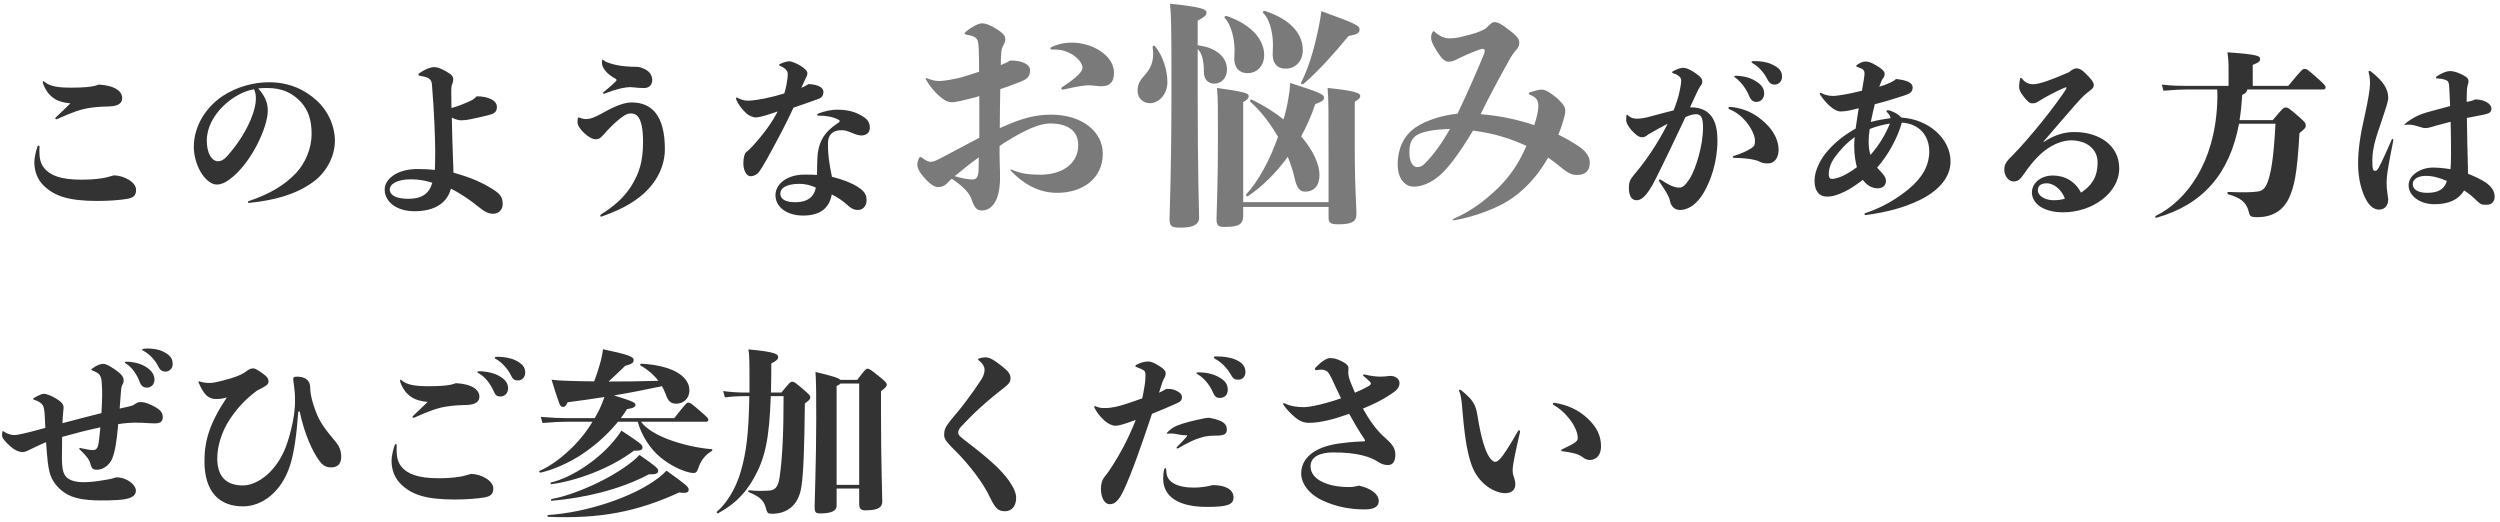
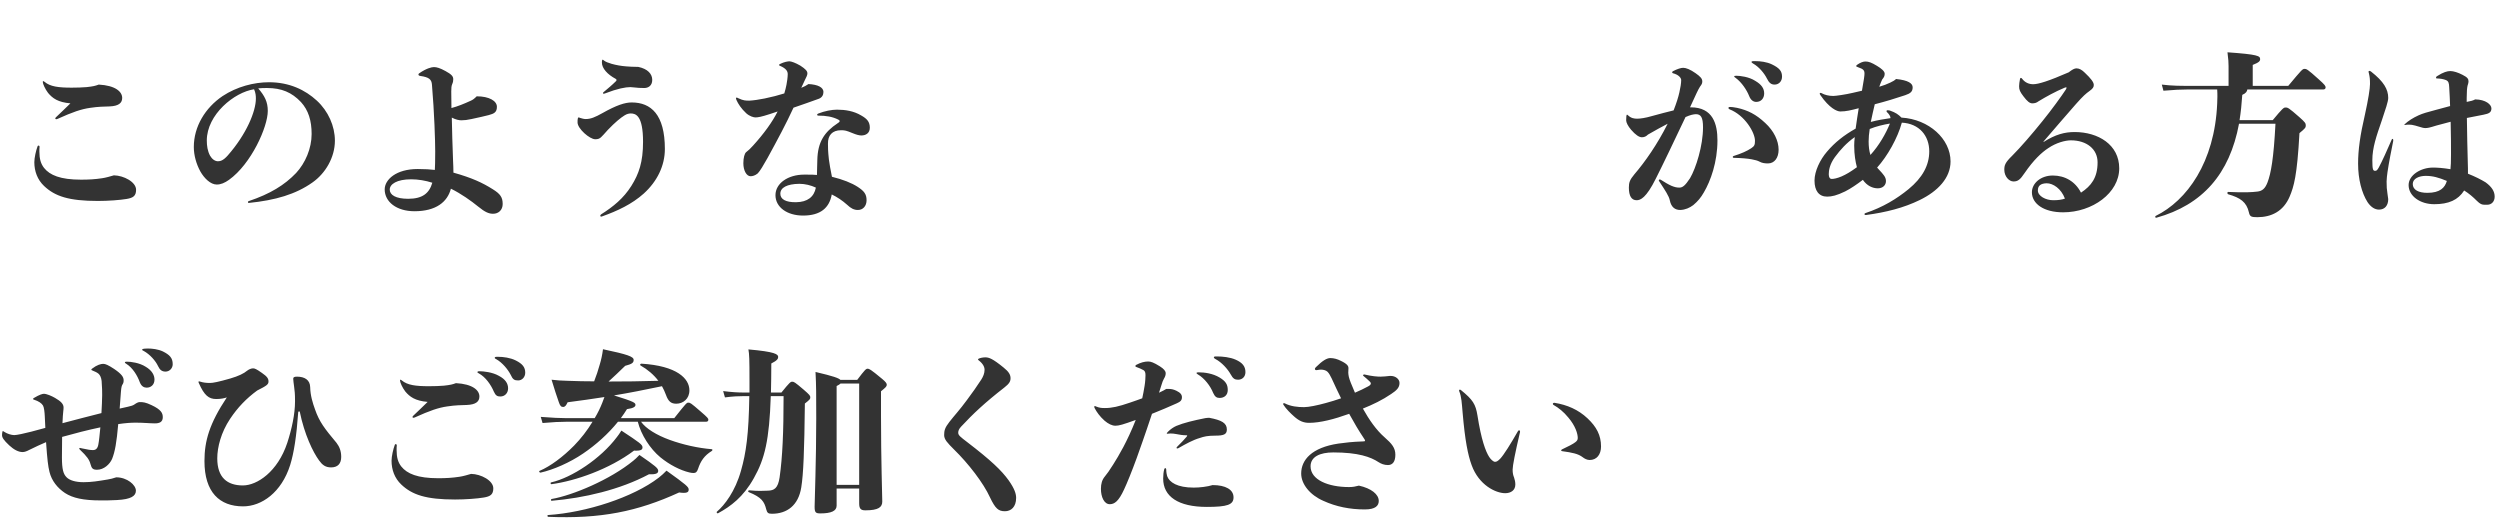
<svg xmlns="http://www.w3.org/2000/svg" width="388px" height="81px" viewBox="0 0 388 81" version="1.1">
  <title>midashi_nayami</title>
  <desc>Created with Sketch.</desc>
  <defs />
  <g id="Desktop-HD" stroke="none" stroke-width="1" fill="none" fill-rule="evenodd" transform="translate(-288, -3510)">
    <g id="midashi_nayami" transform="translate(288, 3510)">
      <path d="M6.14,22.788 C6.112,23.068 6.112,23.264 6.112,23.516 C6.112,24.664 6.336,25.42 6.84,26.064 C7.736,27.184 9.36,27.884 12.58,27.884 C13.756,27.884 14.764,27.828 15.856,27.66 C16.444,27.576 17.088,27.38 17.676,27.212 C19.216,27.24 21.12,28.248 21.12,29.452 C21.12,30.404 20.672,30.712 19.636,30.88 C18.656,31.048 16.808,31.188 15.184,31.188 C10.676,31.188 8.52,30.46 6.84,28.864 C5.804,27.884 5.328,26.568 5.328,25.168 C5.328,24.496 5.58,23.376 5.832,22.704 C5.86,22.62 5.916,22.592 5.972,22.592 C6.056,22.592 6.14,22.648 6.14,22.788 Z M8.716,18.168 C9.36,17.552 10.284,16.684 10.928,16.04 C8.996,15.872 8.156,15.256 7.456,14.416 C7.008,13.828 6.644,13.016 6.644,12.736 C6.644,12.652 6.644,12.596 6.7,12.596 C6.756,12.596 6.784,12.596 6.924,12.708 C7.792,13.436 9.052,13.604 11.124,13.604 C11.908,13.604 12.86,13.576 13.448,13.52 C14.484,13.408 14.792,13.324 15.324,13.128 C17.9,13.268 18.964,14.22 18.964,15.2 C18.964,16.012 18.376,16.46 17.004,16.516 C16.136,16.544 15.268,16.544 13.98,16.74 C12.608,16.936 11.292,17.384 8.94,18.448 C8.8,18.504 8.772,18.504 8.716,18.504 C8.632,18.504 8.576,18.448 8.576,18.392 C8.576,18.308 8.632,18.252 8.716,18.168 Z M38.62,31.496 C38.508,31.496 38.48,31.44 38.48,31.356 C38.48,31.3 38.508,31.244 38.592,31.216 C41.924,30.096 44.164,28.724 45.956,26.848 C47.384,25.308 48.364,23.04 48.364,20.8 C48.364,18.7 47.86,17.104 46.712,15.844 C45.284,14.332 43.688,13.66 41.448,13.66 C41.028,13.66 40.524,13.66 40.076,13.716 C41.084,14.892 41.56,15.816 41.56,17.216 C41.56,19.708 38.984,25.448 35.54,27.912 C34.868,28.388 34.28,28.64 33.636,28.64 C32.684,28.64 31.704,27.688 31.088,26.596 C30.472,25.476 30.08,24.104 30.08,22.816 C30.08,19.652 31.844,16.74 34.532,14.92 C36.772,13.436 39.432,12.764 41.756,12.764 C44.892,12.764 47.356,13.94 49.176,15.62 C50.94,17.244 51.976,19.568 51.976,21.836 C51.976,24.44 50.492,26.932 48.476,28.332 C45.9,30.152 42.764,31.076 38.62,31.496 Z M39.432,13.856 C36.38,14.304 32.096,17.776 32.096,21.808 C32.096,22.62 32.208,23.432 32.6,24.16 C32.908,24.692 33.356,25.028 33.832,25.028 C34.224,25.028 34.672,24.888 35.344,24.132 C38.256,20.828 39.712,17.272 39.712,15.312 C39.712,14.892 39.684,14.416 39.432,13.856 Z M70.064,16.768 C71.016,16.516 71.996,16.124 73.088,15.62 C73.396,15.48 73.592,15.34 73.984,14.948 C75.944,14.948 77.12,15.676 77.12,16.572 C77.12,17.412 76.7,17.636 75.86,17.86 C75.16,18.056 74.404,18.196 73.172,18.476 C72.556,18.616 72.052,18.672 71.604,18.672 C71.24,18.672 70.708,18.56 70.12,18.252 C70.148,20.324 70.232,22.48 70.316,24.972 C70.344,25.532 70.372,26.26 70.372,26.792 C73.256,27.604 74.88,28.36 76.476,29.368 C77.652,30.096 78.016,30.628 78.016,31.664 C78.016,32.588 77.372,33.176 76.532,33.176 C75.86,33.176 75.272,32.924 74.208,32.056 C73.144,31.188 71.576,30.068 69.98,29.284 C69.448,31.328 67.684,32.784 64.324,32.784 C61.552,32.784 59.704,31.328 59.704,29.396 C59.704,27.884 61.468,26.232 64.828,26.232 C65.976,26.232 66.788,26.288 67.488,26.372 C67.516,26.064 67.544,24.86 67.544,23.516 C67.544,21.864 67.404,17.44 67.04,13.156 C66.984,12.344 66.62,11.98 65.22,11.784 C65.024,11.756 64.94,11.672 64.94,11.56 C64.94,11.476 64.996,11.42 65.08,11.364 C66.172,10.608 66.984,10.412 67.348,10.412 C67.768,10.412 68.272,10.552 69.14,11.028 C70.064,11.532 70.344,11.84 70.344,12.288 C70.344,12.54 70.316,12.764 70.176,13.072 C70.064,13.324 70.036,13.688 70.036,14.192 C70.036,15.032 70.064,15.9 70.064,16.768 Z M67.096,28.36 C66.06,28.024 64.884,27.828 63.82,27.828 C61.58,27.828 60.488,28.584 60.488,29.424 C60.488,30.264 61.44,30.852 63.344,30.852 C65.556,30.852 66.62,30.012 67.096,28.36 Z M93.416,33.596 C93.332,33.624 93.332,33.624 93.276,33.624 C93.22,33.624 93.164,33.568 93.164,33.484 C93.164,33.4 93.192,33.344 93.304,33.26 C95.208,32.056 96.776,30.768 97.98,28.864 C99.156,26.988 99.8,25.168 99.8,22.004 C99.8,17.944 98.68,17.608 97.896,17.608 C97.644,17.608 97.308,17.664 96.916,17.916 C96.328,18.28 95.46,18.98 94.34,20.156 C93.78,20.772 93.5,21.108 93.304,21.276 C93.052,21.528 92.8,21.612 92.38,21.612 C91.512,21.612 89.636,19.96 89.636,19.008 C89.636,18.7 89.636,18.504 89.692,18.336 C89.72,18.252 89.748,18.224 89.804,18.224 C89.86,18.224 89.916,18.252 90.056,18.308 C90.308,18.392 90.644,18.476 90.896,18.476 C91.68,18.476 92.352,18.196 93.5,17.552 C95.684,16.32 97,15.9 98.036,15.9 C101.032,15.9 103.188,17.776 103.188,23.124 C103.188,25.7 102.012,28.136 99.912,30.04 C98.064,31.692 95.852,32.728 93.416,33.596 Z M93.668,14.304 C94.368,13.716 94.984,13.212 95.6,12.596 C95.656,12.54 95.684,12.484 95.684,12.428 C95.684,12.344 95.656,12.288 95.544,12.232 C94.284,11.56 93.416,10.608 93.416,9.712 C93.416,9.348 93.472,9.264 93.528,9.264 C93.584,9.264 93.612,9.292 93.752,9.404 C94.004,9.6 94.368,9.74 94.928,9.908 C95.628,10.104 96.412,10.244 97.168,10.3 C97.588,10.328 98.232,10.384 99.072,10.384 C100.528,10.692 101.228,11.476 101.228,12.4 C101.228,13.324 100.584,13.66 99.996,13.66 C99.324,13.66 98.988,13.632 98.484,13.576 C98.204,13.548 97.98,13.52 97.84,13.52 C97.084,13.52 95.852,13.744 93.892,14.5 C93.752,14.556 93.752,14.556 93.696,14.556 C93.64,14.556 93.584,14.5 93.584,14.444 C93.584,14.388 93.612,14.36 93.668,14.304 Z M121.724,14.5 C121.864,14.052 121.976,13.576 122.06,13.156 C122.144,12.764 122.256,11.952 122.256,11.504 C122.256,11.028 121.976,10.608 121.052,10.216 C120.912,10.16 120.912,10.132 120.912,10.076 C120.912,10.02 120.94,9.992 121.164,9.88 C121.696,9.628 122.228,9.516 122.536,9.516 C122.872,9.544 123.432,9.74 124.216,10.188 C125.028,10.72 125.308,11.028 125.308,11.392 C125.308,11.672 125.14,11.98 124.916,12.428 C124.72,12.82 124.552,13.184 124.356,13.632 C124.832,13.436 125.112,13.296 125.476,13.044 C126.988,13.128 127.772,13.576 127.8,14.248 C127.8,14.752 127.576,15.116 127.128,15.312 C125.756,15.816 124.524,16.236 123.152,16.712 C121.976,19.26 120.772,21.5 119.12,24.524 C118.448,25.728 117.972,26.512 117.608,26.904 C117.216,27.24 116.796,27.352 116.488,27.352 C115.872,27.352 115.368,26.484 115.368,25.336 C115.368,24.468 115.564,23.824 115.788,23.628 C116.208,23.292 116.432,23.096 116.88,22.592 C118.56,20.744 119.876,18.924 120.688,17.3 C120.296,17.44 119.876,17.58 119.428,17.72 C118.14,18.14 117.608,18.224 117.244,18.224 C116.964,18.224 116.348,18.056 115.816,17.58 C115.004,16.824 114.556,16.096 114.304,15.536 C114.248,15.396 114.22,15.312 114.22,15.228 C114.22,15.172 114.276,15.144 114.332,15.144 C114.388,15.144 114.444,15.172 114.612,15.256 C115.368,15.62 115.76,15.62 116.292,15.62 C116.908,15.592 117.86,15.452 118.672,15.284 C119.876,15.032 120.744,14.808 121.724,14.5 Z M126.792,27.156 C126.792,26.288 126.848,25.448 126.848,24.86 C126.904,22.032 127.94,20.492 130.012,19.12 C130.152,19.036 130.32,18.924 130.32,18.784 C130.32,18.7 130.208,18.616 130.096,18.56 C129.2,18.112 128.22,17.944 126.96,17.944 C126.876,17.944 126.82,17.888 126.82,17.804 C126.82,17.748 126.848,17.692 126.96,17.636 C127.996,17.216 129.116,17.02 129.9,17.02 C131.16,17.02 132.476,17.216 133.652,17.916 C134.548,18.42 134.996,18.896 134.996,19.82 C134.996,20.688 134.352,21.024 133.68,21.024 C133.344,21.024 132.924,20.912 132.308,20.66 C131.356,20.268 131.132,20.212 130.544,20.212 C129.144,20.212 128.472,21.024 128.5,22.312 C128.5,22.872 128.5,23.432 128.64,24.72 C128.724,25.42 128.892,26.316 129.116,27.436 C130.824,27.856 132.168,28.388 133.12,29.004 C134.1,29.648 134.492,30.124 134.492,31.076 C134.492,31.944 133.96,32.588 133.148,32.588 C132.532,32.588 132.056,32.336 131.468,31.776 C130.712,31.104 129.956,30.6 129.088,30.18 C128.724,32.252 127.352,33.456 124.636,33.456 C122.172,33.456 120.352,32.168 120.352,30.292 C120.352,28.444 122.312,27.1 124.804,27.1 C125.924,27.1 126.344,27.1 126.792,27.156 Z M126.624,29.116 C125.84,28.752 124.944,28.528 124.048,28.528 C122.144,28.556 121.108,29.116 121.108,30.068 C121.108,30.908 121.92,31.412 123.572,31.384 C125.308,31.356 126.344,30.572 126.624,29.116 Z M269.46,11.756 C270.076,11.756 271.448,11.924 272.4,12.54 C273.408,13.128 273.8,13.744 273.8,14.5 C273.8,15.256 273.324,15.816 272.568,15.816 C272.148,15.816 271.728,15.564 271.476,14.92 C271.112,13.996 270.328,12.792 269.376,12.092 C269.236,11.98 269.152,11.952 269.152,11.868 C269.152,11.784 269.236,11.756 269.46,11.756 Z M272.148,9.488 L272.428,9.488 C273.184,9.488 274.192,9.6 275.004,9.992 C276.152,10.552 276.572,11.028 276.572,11.896 C276.572,12.652 276.04,13.128 275.424,13.128 C274.864,13.128 274.556,12.848 274.22,12.176 C273.828,11.392 273.016,10.384 272.064,9.852 C271.896,9.74 271.84,9.712 271.84,9.6 C271.84,9.516 271.952,9.488 272.148,9.488 Z M262.292,16.656 L262.404,16.656 C265.876,16.656 266.548,19.288 266.548,21.78 C266.548,25.168 265.484,28.08 264.448,29.844 C263.972,30.684 263.496,31.244 262.796,31.832 C262.236,32.252 261.564,32.56 260.78,32.588 C259.968,32.588 259.38,32.168 259.156,31.104 C259.044,30.46 258.428,29.536 257.504,28.136 C257.448,28.052 257.448,28.024 257.448,27.968 C257.448,27.912 257.504,27.856 257.588,27.856 C257.672,27.856 257.7,27.856 257.868,27.968 C258.344,28.276 258.904,28.612 259.408,28.836 C259.94,29.06 260.276,29.116 260.64,29.116 C261.144,29.116 261.536,28.808 262.292,27.66 C263.216,26.092 264.308,22.62 264.308,19.764 C264.308,18.196 263.972,17.72 263.188,17.72 C262.768,17.748 262.348,17.832 261.592,18.168 C259.744,22.06 258.12,25.476 257,27.688 C255.488,30.74 254.592,31.076 254.004,31.076 C253.22,31.076 252.8,30.432 252.8,29.116 C252.8,28.332 252.94,27.912 253.64,27.072 C255.32,25.112 257.224,22.396 258.82,19.204 C257.896,19.68 256.944,20.212 255.768,20.884 C255.488,21.164 255.208,21.304 254.816,21.304 C254.396,21.304 253.836,20.94 253.136,20.128 C252.66,19.568 252.38,19.008 252.38,18.672 C252.38,18.448 252.38,18.364 252.408,18.056 C252.436,17.832 252.464,17.804 252.52,17.804 C252.576,17.804 252.604,17.832 252.66,17.888 C253.164,18.364 253.612,18.42 254.116,18.42 C254.592,18.42 255.46,18.28 256.216,18.056 C257.644,17.664 258.82,17.356 259.744,17.132 C260.192,15.984 260.472,15.088 260.64,14.332 C260.808,13.604 260.92,12.904 260.92,12.428 C260.92,12.092 260.528,11.588 259.632,11.364 C259.548,11.336 259.52,11.28 259.52,11.224 C259.52,11.168 259.548,11.112 259.632,11.056 C260.332,10.692 260.892,10.524 261.228,10.524 C261.676,10.524 262.32,10.776 263.16,11.364 C263.916,11.896 264.196,12.204 264.196,12.652 C264.196,12.988 264.056,13.156 263.832,13.464 C263.692,13.66 263.524,14.024 263.328,14.416 C262.964,15.172 262.628,15.928 262.292,16.656 Z M268.424,16.964 C268.312,16.908 268.256,16.852 268.256,16.768 C268.256,16.656 268.312,16.6 268.508,16.6 C268.788,16.6 268.984,16.628 269.6,16.74 C271.252,17.104 272.54,17.748 273.968,19.092 C275.284,20.296 276.04,21.836 276.04,23.236 C276.04,24.496 275.396,25.364 274.388,25.364 C273.912,25.364 273.464,25.308 273.072,25.084 C272.764,24.916 272.4,24.832 271.84,24.72 C271.224,24.608 270.3,24.524 269.096,24.496 C268.984,24.496 268.928,24.44 268.928,24.356 C268.928,24.3 268.956,24.244 269.04,24.216 C270.3,23.824 271.14,23.432 271.784,23.012 C272.288,22.676 272.372,22.48 272.372,21.836 C272.372,20.576 270.804,17.888 268.424,16.964 Z M293.4,18.336 L293.4,18.28 C293.4,18.056 293.176,17.692 292.868,17.412 C292.812,17.356 292.784,17.3 292.784,17.244 C292.784,17.16 292.868,17.104 292.98,17.104 C293.064,17.104 293.204,17.132 293.316,17.16 C294.212,17.468 294.632,17.776 295.108,18.252 C299.364,18.504 302.724,21.556 302.724,25.056 C302.724,27.604 300.764,29.676 297.936,31.048 C295.472,32.252 292.728,32.952 289.592,33.372 C289.424,33.372 289.368,33.316 289.368,33.232 C289.368,33.148 289.396,33.12 289.536,33.064 C292.224,32.168 294.38,30.852 296.228,29.34 C298.328,27.604 299.42,25.7 299.42,23.488 C299.42,21.08 297.88,19.176 295.164,19.036 C294.52,21.416 292.924,24.244 291.328,26.008 C291.412,26.092 291.496,26.204 291.58,26.288 C292.336,27.1 292.7,27.492 292.7,28.108 C292.7,28.752 292.196,29.228 291.44,29.228 C290.628,29.228 289.76,28.836 289.116,27.912 C288.192,28.612 287.212,29.284 286.372,29.704 C285.056,30.348 284.272,30.516 283.572,30.516 C282.284,30.516 281.612,29.592 281.612,28.024 C281.612,26.568 282.48,24.776 283.544,23.544 C284.776,22.088 286.204,20.968 287.996,19.96 C288.136,18.896 288.304,17.86 288.472,16.796 C287.296,17.104 286.512,17.3 285.616,17.3 C285.084,17.3 283.908,16.768 282.536,14.78 C282.424,14.612 282.424,14.584 282.424,14.528 C282.424,14.444 282.48,14.416 282.536,14.416 C282.592,14.416 282.62,14.416 282.732,14.472 C283.18,14.724 283.824,14.892 284.524,14.892 C284.916,14.892 286.456,14.668 287.52,14.416 C288.136,14.276 288.472,14.192 288.976,14.08 C289.284,12.344 289.368,11.756 289.368,11.42 C289.368,10.944 289.228,10.72 288.388,10.44 C288.164,10.356 288.08,10.328 288.08,10.244 C288.08,10.188 288.108,10.132 288.276,10.02 C288.724,9.712 289.172,9.544 289.508,9.544 C290.04,9.544 290.46,9.712 291.3,10.216 C292,10.636 292.504,11.056 292.504,11.448 C292.504,11.784 292.392,12.008 292.112,12.344 C291.972,12.624 291.804,13.072 291.664,13.464 C292.336,13.268 292.84,13.072 293.372,12.82 C293.876,12.568 293.988,12.512 294.268,12.26 C296.2,12.456 296.844,12.96 296.844,13.548 C296.844,14.22 296.508,14.5 295.668,14.78 C294.156,15.284 292.7,15.732 290.964,16.18 C290.74,17.104 290.544,18 290.348,18.924 C291.384,18.644 292.42,18.476 293.4,18.336 Z M290.292,24.048 C291.664,22.536 292.672,20.744 293.316,19.176 C292.308,19.344 291.216,19.596 290.18,20.016 C290.068,20.744 290.012,21.36 290.012,21.948 C290.012,22.732 290.096,23.432 290.292,24.048 Z M287.856,21.276 C286.596,22.172 285.644,23.208 284.776,24.384 C283.964,25.504 283.824,26.456 283.824,27.044 C283.824,27.548 284.02,27.772 284.272,27.772 C284.58,27.772 285.084,27.688 285.812,27.38 C286.568,27.044 287.184,26.68 288.192,25.952 C287.968,25.112 287.772,24.02 287.772,22.592 C287.772,22.228 287.8,21.78 287.856,21.276 Z M317.144,21.976 L317.172,22.032 C319.02,20.856 320.448,20.492 321.988,20.492 C325.628,20.492 328.904,22.452 328.904,26.12 C328.904,29.956 324.732,32.952 320.196,32.952 C317.172,32.952 315.352,31.608 315.352,29.844 C315.352,28.444 316.724,27.24 318.6,27.24 C320.504,27.24 322.1,28.192 322.968,29.9 C324.536,28.864 325.544,27.604 325.544,25.196 C325.544,23.124 323.836,21.78 321.4,21.78 C320.532,21.78 319.132,22.144 317.9,22.984 C316.864,23.656 315.604,24.832 314.204,26.876 C313.532,27.884 313.168,28.164 312.496,28.164 C311.796,28.164 311.068,27.38 311.068,26.344 C311.068,25.644 311.208,25.224 312.272,24.188 C313.588,22.872 315.38,20.8 316.976,18.812 C318.432,17.02 319.944,14.92 320.588,13.94 C320.672,13.8 320.728,13.688 320.728,13.632 C320.728,13.576 320.7,13.548 320.644,13.548 C320.588,13.548 320.532,13.576 320.448,13.604 C319.02,14.192 317.508,15.032 316.36,15.732 C316.08,15.956 315.772,16.04 315.408,16.04 C315.016,16.04 314.624,15.732 314.036,14.948 C313.504,14.248 313.364,13.94 313.364,13.38 C313.364,13.072 313.42,12.708 313.504,12.26 C313.532,12.148 313.56,12.092 313.644,12.092 C313.728,12.092 313.784,12.148 313.84,12.232 C314.288,12.82 314.904,13.072 315.548,13.072 C316.36,13.072 317.984,12.568 321.064,11.224 C321.596,10.804 321.96,10.608 322.268,10.608 C322.716,10.608 323.136,10.86 323.556,11.28 C324.508,12.176 324.956,12.764 324.956,13.184 C324.956,13.52 324.816,13.744 324.312,14.108 C323.696,14.556 323.332,14.864 322.184,16.152 C320.504,18.056 319.132,19.68 317.144,21.976 Z M320.476,30.824 C319.888,29.256 318.628,28.444 317.648,28.444 C316.724,28.472 316.276,28.808 316.276,29.564 C316.276,30.432 317.508,31.076 318.656,31.076 C319.496,31.076 319.972,30.992 320.476,30.824 Z M349.624,13.324 L355.14,13.324 C357.24,10.804 357.352,10.692 357.66,10.692 C357.968,10.692 358.108,10.72 359.844,12.288 C360.852,13.184 360.936,13.352 360.936,13.576 C360.936,13.744 360.796,13.884 360.6,13.884 L348.784,13.884 C348.756,14.164 348.588,14.472 348,14.724 C347.916,16.096 347.776,17.412 347.58,18.644 L352.732,18.644 C354.244,16.824 354.412,16.684 354.72,16.684 C355.056,16.684 355.196,16.712 356.848,18.168 C357.772,18.98 357.856,19.148 357.856,19.456 C357.856,19.792 357.8,19.904 356.876,20.66 C356.512,27.296 356.008,28.948 355.364,30.488 C354.384,32.812 352.508,33.708 350.324,33.708 C349.372,33.708 349.176,33.596 349.036,32.98 C348.672,31.356 347.692,30.684 345.816,30.152 C345.648,30.096 345.648,29.788 345.816,29.788 C348.336,29.9 349.428,29.844 350.352,29.732 C351.108,29.648 351.556,29.256 351.92,28.304 C352.452,26.904 352.872,24.636 353.152,19.204 L347.496,19.204 C346.04,27.016 341.812,31.804 334.672,33.792 C334.504,33.848 334.42,33.596 334.56,33.512 C339.404,31.132 343.716,25.196 344.108,16.068 C344.136,15.34 344.164,14.724 344.108,13.884 L339.6,13.884 C338.592,13.884 337.304,13.94 335.764,14.08 L335.512,13.128 C337.08,13.324 338.452,13.324 339.6,13.324 L345.872,13.324 L345.872,10.244 C345.872,9.628 345.844,9.264 345.704,8.116 C350.436,8.452 350.772,8.676 350.772,9.18 C350.772,9.46 350.632,9.684 349.624,10.076 L349.624,13.324 Z M382.832,15.172 L382.832,15.816 C383.532,15.676 383.784,15.62 384.148,15.424 C385.8,15.452 386.668,16.236 386.668,16.824 C386.668,17.44 386.304,17.636 385.436,17.804 C384.512,17.972 383.784,18.112 382.86,18.308 C382.888,20.8 382.944,23.124 383,25.196 C383.028,25.784 383.028,26.484 383.028,26.96 C384.148,27.408 385.044,27.856 385.772,28.304 C386.724,29.004 387.172,29.704 387.172,30.516 C387.172,31.3 386.668,31.776 386.024,31.776 L385.604,31.776 C385.212,31.776 384.932,31.692 384.4,31.16 C383.812,30.572 383.196,30.04 382.44,29.564 C381.488,31.048 380.032,31.692 377.792,31.692 C375.608,31.692 373.816,30.432 373.816,28.724 C373.816,27.184 375.692,26.008 377.596,26.008 C378.24,26.008 379.164,26.064 380.312,26.26 C380.368,25.756 380.396,25.084 380.396,23.936 C380.396,22.76 380.396,20.968 380.34,18.896 C379.472,19.12 378.716,19.316 378.128,19.484 C377.064,19.82 376.756,19.876 376.42,19.876 C376.14,19.876 376.028,19.848 374.824,19.484 C374.432,19.372 374.152,19.344 373.872,19.344 C373.676,19.344 373.62,19.344 373.452,19.372 C373.284,19.4 373.284,19.4 373.2,19.4 C373.144,19.4 373.116,19.372 373.2,19.288 C373.76,18.756 374.516,18.28 375.384,17.888 C376,17.608 376.784,17.384 378.072,17.048 C378.828,16.852 379.528,16.656 380.256,16.46 C380.228,15.508 380.172,14.5 380.116,13.52 C380.088,12.876 380.004,12.596 379.612,12.428 C379.276,12.288 378.716,12.176 378.184,12.176 C378.128,12.176 378.072,12.148 378.072,12.036 C378.072,11.952 378.1,11.896 378.24,11.812 C379.192,11.196 379.836,11.028 380.284,11.028 C380.788,11.028 381.488,11.252 382.188,11.616 C382.972,12.008 383.112,12.26 383.112,12.624 C383.112,12.876 383,13.184 382.972,13.268 C382.888,13.576 382.832,14.22 382.832,15.172 Z M379.752,28.08 C378.464,27.548 377.568,27.296 376.476,27.296 C375.44,27.296 374.46,27.716 374.46,28.556 C374.46,29.48 375.384,29.928 376.728,29.928 C378.688,29.928 379.444,29.144 379.752,28.08 Z M370.652,30.908 C370.652,31.86 370.148,32.532 369.224,32.532 C368.552,32.532 367.936,32.112 367.432,31.356 C366.536,29.928 365.976,27.8 365.976,25.392 C365.976,23.292 366.284,21.024 367.04,17.776 C367.544,15.508 367.824,13.744 367.824,13.044 C367.824,12.316 367.796,11.98 367.656,11.392 C367.6,11.196 367.6,11.168 367.6,11.112 C367.6,11.056 367.656,11 367.712,11 C367.796,11 367.88,11.028 367.992,11.112 C369.952,12.652 370.652,13.856 370.652,15.2 C370.652,15.76 370.232,16.964 369.644,18.728 C368.804,21.164 368.188,22.928 368.188,24.86 C368.188,26.372 368.3,26.512 368.636,26.512 C368.86,26.512 368.972,26.372 369.196,25.98 C369.644,25.168 370.596,23.068 371.156,21.752 C371.212,21.612 371.24,21.556 371.324,21.556 C371.408,21.556 371.436,21.64 371.436,21.836 C371.184,23.068 370.736,25.336 370.54,26.708 C370.484,27.072 370.4,27.8 370.4,28.164 C370.4,29.032 370.428,29.34 370.54,30.096 C370.596,30.432 370.624,30.6 370.652,30.908 Z M19.692,56.132 C20.308,56.132 21.652,56.3 22.604,56.916 C23.612,57.504 23.976,58.26 23.976,58.904 C23.976,59.744 23.388,60.164 22.772,60.164 C22.352,60.164 21.96,59.968 21.708,59.352 C21.316,58.26 20.588,57.084 19.608,56.468 C19.468,56.384 19.384,56.328 19.384,56.244 C19.384,56.16 19.468,56.132 19.692,56.132 Z M22.38,54.116 C22.632,54.088 22.716,54.088 22.912,54.088 C23.64,54.088 24.536,54.2 25.264,54.536 C26.328,55.068 26.804,55.544 26.804,56.524 C26.804,57.168 26.3,57.672 25.684,57.672 C25.096,57.672 24.788,57.364 24.536,56.832 C24.144,55.992 23.276,55.012 22.324,54.48 C22.128,54.396 22.072,54.368 22.072,54.256 C22.072,54.172 22.184,54.144 22.38,54.116 Z M7.036,66.408 C7.008,65.82 6.98,65.26 6.952,64.644 C6.924,63.972 6.84,63.216 6.672,62.936 C6.448,62.572 6,62.264 5.3,62.04 C5.188,62.012 5.132,61.984 5.132,61.928 C5.132,61.844 5.188,61.816 5.272,61.76 C6.112,61.256 6.588,61.116 6.812,61.116 C7.232,61.116 8.016,61.452 8.548,61.76 C9.472,62.292 9.864,62.712 9.864,63.244 C9.864,63.664 9.78,63.972 9.752,64.588 C9.724,64.98 9.724,65.344 9.696,65.68 C11.712,65.148 13.728,64.616 15.744,64.112 C15.8,63.048 15.856,62.04 15.856,61.312 C15.856,60.892 15.856,60.08 15.772,59.128 C15.716,58.596 15.52,58.204 15.296,58.008 C15.072,57.812 14.708,57.644 14.344,57.504 C14.204,57.448 14.176,57.42 14.176,57.364 C14.176,57.308 14.204,57.28 14.316,57.196 C15.044,56.636 15.66,56.468 16.024,56.468 C16.36,56.468 16.808,56.664 17.704,57.252 C18.908,58.064 19.188,58.54 19.188,59.016 C19.188,59.296 19.16,59.436 19.02,59.66 C18.908,59.828 18.824,60.052 18.768,60.808 C18.712,61.62 18.628,62.516 18.572,63.412 C18.964,63.328 19.412,63.216 19.832,63.132 C20.364,63.02 20.672,62.908 20.868,62.768 C21.176,62.544 21.456,62.404 21.68,62.404 C22.212,62.404 22.576,62.432 23.528,62.88 C25.012,63.58 25.264,64.112 25.264,64.756 C25.264,65.512 24.732,65.708 24.032,65.708 C23.304,65.708 22.268,65.596 21.064,65.596 C20.336,65.596 19.496,65.652 18.348,65.82 C18.096,68.704 17.844,70.104 17.396,71.224 C17.032,72.064 16.108,72.904 15.072,72.904 C14.428,72.904 14.232,72.736 14.036,72.008 C13.868,71.364 13.504,70.832 12.412,69.796 C12.328,69.712 12.3,69.656 12.3,69.6 C12.3,69.544 12.356,69.516 12.412,69.516 C12.468,69.516 12.552,69.544 12.776,69.6 C13.616,69.796 14.092,69.852 14.428,69.852 C14.848,69.852 15.156,69.628 15.268,68.956 C15.38,68.396 15.464,67.416 15.576,66.324 C13.588,66.744 11.628,67.248 9.64,67.808 C9.612,69.292 9.612,70.3 9.612,70.972 C9.612,72.876 9.836,73.576 10.34,74.08 C10.816,74.556 11.74,74.836 12.972,74.836 C14.204,74.836 15.212,74.668 16.724,74.416 C17.116,74.36 17.536,74.248 18.04,74.08 C19.72,74.08 21.092,75.256 21.092,76.152 C21.092,76.964 20.364,77.496 18.152,77.608 C17.2,77.664 16.388,77.664 15.632,77.664 C12.944,77.664 11.292,77.3 10.088,76.516 C8.912,75.732 8.016,74.612 7.68,73.24 C7.456,72.316 7.344,71.392 7.148,68.62 C6.672,68.816 6.252,69.012 5.888,69.18 C5.3,69.46 4.824,69.684 4.488,69.852 C4.18,70.02 3.816,70.16 3.508,70.16 C2.836,70.16 2.136,69.768 1.436,69.124 C0.54,68.284 0.316,67.892 0.316,67.528 C0.316,67.36 0.344,67.164 0.372,67.024 C0.4,66.912 0.4,66.912 0.456,66.912 C0.512,66.912 0.54,66.94 0.708,67.052 C1.156,67.332 1.772,67.528 2.22,67.528 C2.584,67.528 3.788,67.276 4.852,66.996 C5.608,66.8 6.336,66.604 7.036,66.408 Z M46.516,63.86 L46.292,63.888 C46.012,67.78 45.62,70.272 45.032,72.176 C43.688,76.432 40.608,78.588 37.724,78.588 C34.084,78.588 31.732,76.404 31.732,71.56 C31.732,68.452 32.488,65.764 35.204,61.676 C34.784,61.816 34.28,61.928 33.552,61.928 C32.404,61.928 31.704,61.368 30.864,59.464 C30.808,59.352 30.808,59.324 30.808,59.268 C30.808,59.212 30.836,59.184 30.892,59.184 C30.948,59.184 31.032,59.212 31.116,59.24 C31.536,59.38 32.04,59.436 32.6,59.436 C33.048,59.436 33.916,59.268 35.764,58.736 C36.996,58.372 37.836,57.98 38.396,57.504 C38.62,57.336 38.984,57.168 39.264,57.168 C39.516,57.168 39.768,57.252 40.636,57.868 C41.448,58.428 41.672,58.736 41.672,59.212 C41.672,59.688 41.336,59.884 39.908,60.612 C38.228,61.844 36.884,63.244 35.708,65.008 C34.308,67.108 33.72,69.404 33.72,71.14 C33.72,74.136 35.288,75.34 37.696,75.34 C39.908,75.34 43.1,73.212 44.584,68.732 C45.284,66.576 45.788,64.28 45.788,62.292 C45.788,61.004 45.732,60.724 45.648,60.024 C45.592,59.52 45.508,59.072 45.508,58.792 C45.508,58.568 45.62,58.456 46.096,58.456 C47.272,58.456 48.112,58.96 48.14,60.08 C48.168,61.396 48.532,62.544 48.896,63.552 C49.568,65.484 50.38,66.52 52.228,68.732 C52.676,69.32 52.956,69.992 52.956,70.916 C52.956,71.98 52.396,72.54 51.388,72.54 C50.492,72.54 50.016,72.148 49.512,71.448 C48.588,70.188 47.244,67.444 46.516,63.86 Z M74.404,57.616 C75.02,57.616 76.42,57.756 77.4,58.316 C78.436,58.848 78.856,59.52 78.856,60.276 C78.856,61.004 78.352,61.536 77.652,61.536 C77.176,61.536 76.924,61.396 76.644,60.78 C76.196,59.716 75.356,58.512 74.32,57.952 C74.18,57.868 74.096,57.84 74.096,57.756 C74.096,57.672 74.18,57.616 74.404,57.616 Z M77.092,55.376 L77.316,55.376 C78.1,55.376 79.192,55.516 80.032,55.936 C81.096,56.468 81.516,57 81.516,57.84 C81.516,58.54 81.012,59.044 80.424,59.044 C79.836,59.044 79.584,58.904 79.248,58.148 C78.828,57.336 77.96,56.272 77.008,55.74 C76.84,55.656 76.784,55.628 76.784,55.516 C76.784,55.432 76.896,55.376 77.092,55.376 Z M61.58,69.124 C61.552,69.404 61.552,69.6 61.552,69.852 C61.552,71 61.776,71.756 62.28,72.4 C63.176,73.52 64.8,74.22 68.02,74.22 C69.196,74.22 70.204,74.164 71.296,73.996 C71.884,73.912 72.528,73.716 73.116,73.548 C74.656,73.576 76.56,74.584 76.56,75.788 C76.56,76.74 76.112,77.048 75.076,77.216 C74.096,77.384 72.248,77.524 70.624,77.524 C66.116,77.524 63.96,76.796 62.28,75.2 C61.244,74.22 60.768,72.904 60.768,71.504 C60.768,70.832 61.02,69.712 61.272,69.04 C61.3,68.956 61.356,68.928 61.412,68.928 C61.496,68.928 61.58,68.984 61.58,69.124 Z M64.156,64.504 C64.8,63.888 65.724,63.02 66.368,62.376 C64.436,62.208 63.596,61.592 62.896,60.752 C62.448,60.164 62.084,59.352 62.084,59.072 C62.084,58.988 62.084,58.932 62.14,58.932 C62.196,58.932 62.224,58.932 62.364,59.044 C63.232,59.772 64.492,59.94 66.564,59.94 C67.348,59.94 68.3,59.912 68.888,59.856 C69.924,59.744 70.232,59.66 70.764,59.464 C73.34,59.604 74.404,60.556 74.404,61.536 C74.404,62.348 73.816,62.796 72.444,62.852 C71.576,62.88 70.708,62.88 69.42,63.076 C68.048,63.272 66.732,63.72 64.38,64.784 C64.24,64.84 64.212,64.84 64.156,64.84 C64.072,64.84 64.016,64.784 64.016,64.728 C64.016,64.644 64.072,64.588 64.156,64.504 Z M103.44,73.044 C106.52,75.256 106.884,75.564 106.884,75.984 C106.884,76.404 106.604,76.6 105.4,76.432 C98.932,79.4 93.192,80.548 85.1,80.212 C84.932,80.212 84.904,79.932 85.072,79.932 C91.008,79.54 98.26,77.188 102.236,74.136 C102.74,73.744 102.992,73.492 103.44,73.044 Z M96.44,66.828 C99.296,68.704 99.716,69.012 99.716,69.432 C99.716,69.768 99.52,69.992 98.4,69.936 C94.564,72.82 89.328,74.64 85.604,75.144 C85.436,75.172 85.38,74.892 85.548,74.864 C88.74,74.136 93.22,71.196 95.74,67.836 C95.964,67.556 96.16,67.276 96.44,66.828 Z M98.288,71.504 C98.568,71.28 98.82,71.056 99.24,70.608 C101.76,72.344 102.152,72.68 102.152,73.072 C102.152,73.408 101.928,73.66 100.724,73.604 C96.216,76.012 90.588,77.3 85.632,77.72 C85.464,77.748 85.464,77.468 85.632,77.44 C88.88,76.88 94.704,74.444 98.288,71.504 Z M109.572,65.456 L99.492,65.456 C100.22,66.492 101.872,67.528 103.972,68.284 C105.988,69.012 108.34,69.544 110.44,69.712 C110.608,69.712 110.608,69.908 110.468,69.992 C109.32,70.692 108.732,71.56 108.34,72.764 C108.172,73.268 107.976,73.408 107.668,73.408 C107.472,73.408 107.332,73.408 106.996,73.324 C105.568,72.988 103.888,72.12 102.488,70.972 C100.892,69.656 99.492,67.472 98.988,65.456 L95.908,65.456 C94.424,67.304 92.492,69.04 90.504,70.384 C88.404,71.812 85.884,72.904 83.896,73.352 C83.728,73.38 83.588,73.128 83.756,73.072 C85.408,72.372 87.368,70.916 89.104,69.152 C90.168,68.06 91.148,66.8 91.96,65.456 L87.872,65.456 C86.892,65.456 85.8,65.512 84.204,65.652 L83.924,64.7 C85.772,64.84 86.892,64.896 87.872,64.896 L92.296,64.896 C92.772,64.112 93.164,63.3 93.472,62.516 C93.584,62.208 93.696,61.928 93.808,61.62 C91.96,61.9 90.112,62.18 88.096,62.432 C87.872,62.908 87.704,63.16 87.396,63.16 C87.088,63.16 86.92,62.992 86.724,62.404 C86.388,61.452 86.052,60.416 85.604,58.932 C86.528,59.044 87.116,59.072 88.068,59.1 C89.524,59.156 90.896,59.184 92.212,59.184 C92.576,58.26 92.8,57.56 93.08,56.58 C93.304,55.852 93.472,55.068 93.584,54.2 C97.42,55.012 98.344,55.348 98.344,55.852 C98.344,56.328 98.064,56.496 97.028,56.776 C96.076,57.7 95.348,58.4 94.452,59.212 C96.972,59.212 99.436,59.184 102.18,59.1 C101.452,58.148 100.5,57.336 99.408,56.72 C99.268,56.636 99.38,56.44 99.548,56.44 C105.036,56.776 106.996,58.736 106.996,60.584 C106.996,61.9 106.016,62.656 104.952,62.656 C104.14,62.656 103.72,62.292 103.356,61.284 C103.188,60.836 102.992,60.388 102.74,59.94 C100.08,60.5 97.672,60.976 95.292,61.368 C98.456,62.348 98.624,62.516 98.624,62.852 C98.624,63.104 98.344,63.356 97.308,63.496 C97.028,63.972 96.692,64.42 96.356,64.896 L104.644,64.896 C106.492,62.572 106.576,62.488 106.828,62.488 C107.108,62.488 107.22,62.544 108.704,63.832 C109.88,64.84 109.936,64.952 109.936,65.148 C109.936,65.344 109.796,65.456 109.572,65.456 Z M119.652,60.92 L121.276,60.92 C122.564,59.324 122.704,59.24 122.956,59.24 C123.208,59.24 123.348,59.296 124.692,60.444 C125.7,61.312 125.756,61.424 125.756,61.676 C125.756,61.928 125.7,62.012 124.916,62.628 C124.832,69.992 124.692,73.576 124.356,75.648 C123.908,78.448 122.144,79.736 119.792,79.736 C119.232,79.736 119.064,79.596 118.924,79.064 C118.616,77.832 118.196,77.188 116.208,76.376 C116.04,76.32 116.124,76.068 116.292,76.096 C117.72,76.236 118.308,76.18 119.176,76.152 C120.156,76.124 120.744,75.788 120.996,74.08 C121.444,70.944 121.612,67.052 121.612,61.48 L119.624,61.48 C119.4,68.284 118.7,71.196 116.992,74.22 C115.368,77.132 113.408,78.588 111.448,79.652 C111.308,79.736 111.14,79.512 111.28,79.4 C112.456,78.392 114.108,76.264 115.004,73.044 C115.788,70.3 116.208,67.416 116.292,61.48 L115.368,61.48 C114.724,61.48 113.8,61.508 112.512,61.676 L112.232,60.696 C113.548,60.864 114.556,60.92 115.368,60.92 L116.32,60.92 L116.32,59.156 C116.32,55.74 116.292,54.956 116.152,54.228 C120.324,54.592 120.772,54.984 120.772,55.404 C120.772,55.656 120.66,55.936 119.708,56.412 C119.708,58.092 119.68,59.576 119.652,60.92 Z M130.432,58.96 L133.036,58.96 C134.268,57.336 134.408,57.224 134.66,57.224 C134.884,57.224 135.08,57.28 136.928,58.82 C137.46,59.268 137.628,59.492 137.628,59.716 C137.628,59.968 137.46,60.136 136.732,60.724 L136.732,64.616 C136.732,71.308 136.928,77.104 136.928,77.832 C136.928,78.7 136.368,79.204 134.296,79.204 C133.568,79.204 133.344,78.924 133.344,78.112 L133.344,75.816 L129.844,75.816 L129.844,78.476 C129.844,79.316 128.976,79.68 127.324,79.68 C126.596,79.68 126.428,79.54 126.428,78.644 C126.428,77.86 126.68,71.364 126.68,64.952 C126.68,61.256 126.68,59.856 126.568,57.728 C129.312,58.372 130.18,58.68 130.432,58.96 Z M129.844,75.256 L133.344,75.256 L133.344,59.52 L130.46,59.52 C130.348,59.632 130.18,59.744 129.844,59.912 L129.844,75.256 Z M151.908,55.936 C151.796,55.852 151.796,55.852 151.796,55.796 C151.796,55.74 151.796,55.712 151.908,55.656 C152.076,55.572 152.524,55.46 152.916,55.46 C153.476,55.46 154.064,55.656 155.772,57.056 C156.584,57.7 156.836,58.176 156.836,58.708 C156.836,59.184 156.64,59.548 155.884,60.136 C152.86,62.488 151.012,64.224 149.164,66.212 C148.8,66.604 148.716,66.884 148.716,67.164 C148.716,67.556 149.052,67.808 150.116,68.62 C153.84,71.476 155.436,73.016 156.528,74.528 C157.48,75.872 157.704,76.656 157.704,77.272 C157.704,78.672 156.92,79.344 155.968,79.344 C154.96,79.344 154.484,78.952 153.644,77.188 C152.636,74.976 150.312,71.952 148.044,69.74 C147.036,68.732 146.532,68.2 146.532,67.528 C146.532,66.828 146.644,66.38 147.344,65.484 C148.1,64.504 148.912,63.664 150.06,62.096 C150.956,60.892 151.572,60.024 152.3,58.904 C152.58,58.456 152.804,57.952 152.804,57.392 C152.804,56.944 152.552,56.44 151.908,55.936 Z M186.012,57.784 C186.936,57.784 188.224,57.952 189.288,58.596 C190.212,59.156 190.548,59.66 190.548,60.528 C190.548,61.34 189.988,61.76 189.288,61.76 C188.84,61.76 188.56,61.592 188.28,60.976 C187.86,59.912 186.936,58.708 185.928,58.12 C185.788,58.036 185.704,57.98 185.704,57.896 C185.704,57.812 185.788,57.784 186.012,57.784 Z M188.672,55.32 L188.896,55.32 C189.708,55.32 190.912,55.432 191.78,55.824 C192.788,56.272 193.292,56.832 193.292,57.756 C193.292,58.456 192.816,58.932 192.144,58.932 C191.64,58.932 191.36,58.764 190.996,58.092 C190.548,57.28 189.596,56.216 188.616,55.712 C188.448,55.6 188.392,55.572 188.392,55.46 C188.392,55.376 188.476,55.32 188.672,55.32 Z M181,60.36 L181.308,60.36 C181.784,60.36 182.092,60.416 182.568,60.64 C183.212,60.948 183.436,61.256 183.436,61.648 C183.436,62.152 183.184,62.348 182.624,62.6 C181.448,63.132 180.048,63.72 178.788,64.224 C177.64,67.696 176.884,69.768 176.408,71.112 C175.652,73.184 174.924,74.976 174.448,75.984 C173.608,77.804 172.964,78.252 172.236,78.252 C171.368,78.252 170.864,77.132 170.864,75.872 C170.864,75.088 171.032,74.472 171.48,73.94 C171.788,73.576 172.208,72.988 172.768,72.092 C173.664,70.664 174.924,68.564 176.268,65.176 C174.252,65.904 173.664,66.072 173.104,66.072 C172.6,66.072 172.012,65.792 171.424,65.288 C170.668,64.616 170.192,63.916 169.912,63.384 C169.856,63.272 169.828,63.216 169.828,63.132 C169.828,63.076 169.856,63.02 169.912,63.02 C169.968,63.02 169.968,63.02 170.08,63.076 C170.64,63.3 170.92,63.328 171.48,63.328 C172.572,63.328 173.58,63.104 175.372,62.488 C176.072,62.264 176.716,62.012 177.276,61.816 C177.416,61.2 177.528,60.556 177.64,59.884 C177.752,59.268 177.78,58.456 177.78,58.232 C177.78,57.812 177.696,57.588 177.472,57.448 C177.164,57.28 176.744,57.084 176.324,56.944 C176.24,56.916 176.212,56.888 176.212,56.804 C176.212,56.748 176.24,56.692 176.324,56.636 C177.052,56.244 177.668,56.104 178.2,56.104 C178.592,56.104 179.04,56.244 180.02,56.86 C180.636,57.252 180.916,57.588 180.916,57.924 C180.916,58.232 180.832,58.456 180.636,58.792 C180.496,59.044 180.384,59.324 180.272,59.716 C180.132,60.136 179.992,60.556 179.88,60.948 C180.496,60.668 180.72,60.528 181,60.36 Z M182.904,69.544 C182.792,69.6 182.764,69.6 182.708,69.6 C182.652,69.6 182.596,69.572 182.596,69.516 C182.596,69.46 182.624,69.404 182.708,69.32 C183.38,68.648 183.8,68.228 184.164,67.78 C184.304,67.584 184.276,67.556 184.136,67.556 C183.576,67.556 183.072,67.472 182.512,67.36 C182.232,67.304 181.952,67.276 181.644,67.276 C181.532,67.276 181.504,67.276 181.308,67.304 C181.14,67.332 181.084,67.332 181.084,67.276 C181.084,67.22 181.084,67.192 181.308,66.968 C181.644,66.632 182.12,66.296 182.568,66.1 C183.716,65.624 185.228,65.26 187.048,64.896 C187.272,64.868 187.468,64.84 187.664,64.84 C189.596,65.204 190.408,65.652 190.408,66.66 C190.408,67.416 189.932,67.612 188.616,67.612 C187.412,67.612 186.852,67.752 186.208,67.976 C185.2,68.256 183.968,68.928 182.904,69.544 Z M180.692,72.82 C180.748,72.68 180.776,72.652 180.86,72.652 C180.916,72.652 181,72.736 181,72.904 C181,73.268 181.084,73.716 181.14,73.884 C181.476,74.864 182.736,75.676 185.256,75.676 C186.208,75.676 187.384,75.536 188.196,75.284 C190.212,75.284 191.444,75.984 191.444,77.188 C191.444,78.336 190.492,78.672 187.3,78.672 C182.848,78.672 180.524,77.048 180.524,74.276 C180.524,73.716 180.58,73.24 180.692,72.82 Z M211.716,58.12 L211.772,58.12 C212.92,58.4 213.788,58.456 214.264,58.456 C214.712,58.456 215.132,58.4 215.692,58.344 L215.86,58.344 C216.56,58.344 217.204,58.82 217.204,59.436 C217.204,60.164 216.756,60.584 215.916,61.144 C214.572,62.068 213.06,62.796 211.52,63.412 C212.472,65.12 213.592,66.744 214.88,67.864 C216.028,68.872 216.56,69.516 216.56,70.58 C216.56,71.672 216.112,72.176 215.412,72.176 C214.824,72.176 214.348,71.98 213.956,71.728 C212.724,70.916 210.792,70.216 206.928,70.216 C204.856,70.216 203.4,70.888 203.4,72.372 C203.4,74.472 206.144,75.592 209.364,75.592 C210.008,75.592 210.344,75.508 210.904,75.368 C212.808,75.788 213.984,76.712 213.984,77.748 C213.984,78.476 213.48,79.064 211.828,79.064 C209.504,79.064 207.376,78.644 205.36,77.72 C203.316,76.824 201.944,75.144 201.944,73.492 C201.944,71.364 203.596,69.46 207.712,68.844 C208.776,68.704 209.812,68.564 211.52,68.508 C211.772,68.508 211.856,68.48 211.856,68.396 C211.856,68.312 211.8,68.2 211.66,68.004 C210.904,66.884 210.176,65.652 209.392,64.224 C207.068,65.064 204.884,65.624 203.176,65.624 C202.336,65.624 201.664,65.372 200.824,64.616 C200.348,64.196 199.592,63.468 199.172,62.796 C199.144,62.74 199.144,62.74 199.144,62.684 C199.144,62.6 199.2,62.572 199.256,62.572 C199.312,62.572 199.34,62.572 199.396,62.6 C200.32,63.076 201.384,63.188 202.392,63.188 C203.12,63.188 204.464,62.908 205.78,62.544 C206.536,62.348 207.32,62.096 208.132,61.816 C207.656,60.864 207.18,59.828 206.676,58.736 C206.452,58.288 206.284,57.952 206.032,57.7 C205.808,57.476 205.388,57.364 205.024,57.364 C204.828,57.364 204.688,57.392 204.52,57.42 C204.352,57.448 204.352,57.448 204.296,57.448 C204.156,57.448 204.072,57.364 204.072,57.252 C204.072,57.196 204.1,57.112 204.212,57 C205.248,55.964 205.948,55.572 206.452,55.572 C207.04,55.572 207.572,55.74 208.076,55.992 C209.14,56.496 209.28,56.832 209.28,57.14 C209.28,57.308 209.252,57.644 209.252,57.84 C209.28,58.288 209.336,58.624 209.644,59.408 C209.84,59.884 210.064,60.416 210.288,60.948 C211.016,60.64 211.716,60.304 212.332,59.968 C212.668,59.8 212.752,59.632 212.752,59.52 C212.752,59.408 212.724,59.352 212.584,59.212 C212.276,58.904 211.968,58.652 211.604,58.344 C211.548,58.288 211.548,58.288 211.548,58.232 C211.548,58.176 211.604,58.12 211.716,58.12 Z M235.908,66.968 L235.908,67.052 C235.152,70.272 234.76,72.288 234.76,72.876 C234.76,73.436 234.844,73.772 234.984,74.108 C235.096,74.444 235.18,74.808 235.18,75.2 C235.18,76.096 234.48,76.544 233.612,76.544 C232.128,76.544 229.524,75.284 228.404,72.204 C227.816,70.608 227.368,68.34 227.004,64.112 C226.864,62.544 226.836,61.592 226.472,60.724 C226.444,60.64 226.444,60.64 226.444,60.584 C226.444,60.528 226.5,60.472 226.556,60.472 C226.612,60.472 226.64,60.472 226.724,60.528 C228.6,62.04 229.02,62.74 229.3,64.476 C229.888,68.228 230.56,70.048 231.12,70.916 C231.372,71.308 231.764,71.672 232.016,71.672 C232.24,71.672 232.408,71.616 232.828,71.196 C233.388,70.608 234.452,68.9 235.572,66.94 C235.628,66.828 235.712,66.772 235.768,66.772 C235.824,66.772 235.908,66.856 235.908,66.968 Z M241.256,62.516 C243.216,62.824 244.952,63.58 246.38,64.924 C247.78,66.24 248.48,67.556 248.48,69.292 C248.48,70.552 247.808,71.392 246.716,71.392 C246.296,71.392 245.904,71.168 245.652,70.972 C244.924,70.412 244.028,70.244 242.432,70.02 C242.32,69.992 242.292,69.964 242.292,69.908 C242.292,69.852 242.32,69.796 242.432,69.74 C243.328,69.32 244.168,68.9 244.504,68.62 C244.756,68.424 244.868,68.256 244.868,67.976 C244.868,67.304 244.504,66.1 243.412,64.812 C242.656,63.888 241.9,63.3 241.116,62.852 C241.032,62.796 241.004,62.768 241.004,62.684 C241.004,62.572 241.088,62.516 241.256,62.516 Z" fill="#333333" />
-       <path d="M147.732,27.745 L147.399,28.004 C146.733,28.855 146.141,29.04 145.586,29.04 C144.994,29.04 144.365,28.559 143.736,27.893 C142.885,27.005 142.367,26.191 142.367,25.562 C142.367,25.34 142.478,24.859 142.589,24.6 C142.663,24.452 142.737,24.378 142.848,24.378 C142.922,24.378 142.959,24.378 143.07,24.452 C143.736,24.97 144.143,25.118 144.439,25.118 C144.846,25.118 145.29,24.933 146.326,24.378 C148.398,23.305 150.322,22.232 151.987,21.381 L151.987,14.906 C151.765,14.98 151.543,15.054 151.284,15.128 C150.026,15.461 148.361,15.868 147.806,15.868 C147.325,15.868 146.955,15.757 146.511,15.461 C145.808,15.017 144.698,14.018 143.773,12.464 C143.662,12.279 143.662,12.279 143.662,12.205 C143.662,12.131 143.736,12.094 143.921,12.168 C144.809,12.501 145.216,12.575 145.771,12.575 C146.548,12.575 148.25,12.242 148.99,12.057 C149.952,11.798 150.988,11.465 151.95,11.132 C151.95,10.133 151.95,9.097 151.913,8.098 C151.876,7.099 151.876,6.359 151.543,5.989 C151.21,5.619 150.618,5.471 150.063,5.397 C149.841,5.36 149.693,5.286 149.693,5.212 C149.693,5.138 149.767,5.027 149.915,4.916 C150.766,4.176 151.876,3.621 152.394,3.621 C152.949,3.621 153.541,3.806 154.614,4.472 C155.761,5.175 156.02,5.582 156.02,6.1 C156.02,6.433 155.909,6.692 155.724,7.025 C155.391,7.654 155.354,8.061 155.317,10.096 C155.983,9.837 156.316,9.689 156.797,9.393 C158.795,9.356 159.868,10.096 159.868,10.873 C159.868,12.02 159.276,12.353 158.092,12.797 C157.167,13.167 156.242,13.5 155.243,13.833 C155.206,15.868 155.169,17.866 155.169,19.901 C155.354,19.79 155.539,19.716 155.724,19.642 C158.61,18.347 160.756,17.792 163.087,17.792 C168.045,17.792 171.153,20.493 171.153,23.86 C171.153,27.708 168.045,29.928 164.049,29.928 C161.052,29.928 158.647,28.374 156.871,26.487 C156.797,26.413 156.834,26.302 156.908,26.302 C156.982,26.302 156.982,26.302 157.056,26.339 C158.351,26.931 159.646,27.116 161.422,27.116 C165.085,27.116 167.342,25.229 167.342,22.528 C167.342,20.271 165.677,19.161 162.976,19.161 C161.311,19.161 159.128,20.16 156.353,21.862 C155.946,22.084 155.539,22.38 155.132,22.676 C155.132,23.453 155.132,24.933 155.169,25.71 C155.206,26.524 155.206,26.931 155.206,27.449 C155.206,27.93 155.206,28.411 155.132,28.966 C154.836,31.519 153.726,32.666 152.394,32.666 C151.691,32.666 151.284,32.407 150.766,30.89 C150.47,30.002 149.582,29.003 147.732,27.745 Z M151.913,24.415 C150.618,25.34 149.397,26.339 148.176,27.338 C149.212,27.671 150.285,27.856 150.877,27.856 C151.432,27.856 151.839,27.671 151.876,26.302 C151.876,25.673 151.913,25.044 151.913,24.415 Z M165.011,13.907 L164.937,13.907 C164.789,13.907 164.715,13.833 164.715,13.722 C164.715,13.648 164.715,13.611 164.826,13.537 C167.157,12.02 168.008,11.095 168.008,10.503 C168.008,9.467 166.121,7.691 163.79,7.691 L163.309,7.691 C163.124,7.691 163.013,7.617 163.013,7.506 C163.013,7.432 163.087,7.358 163.309,7.247 C164.16,6.877 165.048,6.618 166.38,6.618 C169.599,6.618 172.892,8.653 172.892,11.28 C172.892,12.908 172.078,13.389 170.931,13.389 C170.672,13.389 170.339,13.352 170.006,13.315 C169.636,13.278 169.229,13.241 168.896,13.241 C168.415,13.241 167.194,13.389 165.011,13.907 Z M202.307,13.019 C202.122,13.167 201.826,12.982 201.937,12.797 C202.825,11.095 203.861,8.283 204.712,3.954 C204.86,3.177 204.971,2.585 205.082,1.734 C210.595,3.732 211.002,3.991 211.002,4.583 C211.002,5.064 210.78,5.323 209.3,5.582 C207.043,8.32 204.601,11.058 202.307,13.019 Z M205.489,15.165 C205.489,15.609 205.082,15.794 204.12,16.164 C203.565,17.866 202.825,19.568 201.937,21.159 C203.824,23.342 204.786,25.525 204.786,27.153 C204.786,28.855 203.898,29.706 202.677,29.743 C201.752,29.78 201.271,29.262 200.901,27.56 C200.679,26.561 200.309,25.451 199.865,24.341 C198.052,26.82 195.943,28.929 193.686,30.446 C193.501,30.557 193.279,30.298 193.427,30.15 C195.24,28.189 197.053,24.933 198.348,21.233 C197.164,19.198 195.721,17.274 194.056,15.794 C193.908,15.646 194.093,15.35 194.278,15.461 C196.165,16.386 197.83,17.422 199.199,18.532 C199.532,17.422 199.791,16.312 199.976,15.165 C200.124,14.277 200.198,13.722 200.235,12.871 C204.86,14.351 205.489,14.647 205.489,15.165 Z M197.534,7.913 C197.719,5.656 197.164,3.066 196.054,2.03 C195.906,1.882 196.091,1.623 196.313,1.697 C200.716,3.14 202.196,5.582 202.196,7.765 C202.196,9.43 201.123,10.651 199.532,10.651 C198.089,10.651 197.386,9.689 197.534,7.913 Z M191.577,8.69 C191.762,6.211 191.059,3.806 190.097,2.807 C189.949,2.659 190.134,2.4 190.356,2.474 C194.648,3.954 196.202,6.47 196.202,8.542 C196.202,10.096 195.203,11.354 193.612,11.354 C192.317,11.354 191.429,10.466 191.577,8.69 Z M178.886,7.321 C178.849,7.099 179.108,6.988 179.256,7.173 C180.551,8.727 181.18,11.021 181.18,12.723 C181.18,14.795 179.7,16.016 178.479,16.016 C177.443,16.016 176.555,15.313 176.555,14.055 C176.555,13.13 176.851,12.538 177.702,11.613 C178.812,10.392 179.145,9.097 178.886,7.321 Z M185.879,3.214 L185.879,7.025 C188.913,7.395 190.43,8.986 190.43,10.762 C190.43,12.168 189.505,12.982 188.469,12.982 C187.544,12.982 186.841,12.39 186.841,11.132 C186.841,9.356 186.508,8.172 185.879,7.617 L185.879,13.981 C185.879,27.301 186.101,32.814 186.101,33.776 C186.101,34.849 185.176,35.33 183.289,35.33 C181.883,35.33 181.513,35.182 181.513,33.998 C181.513,32.962 181.809,26.968 181.809,13.833 C181.809,3.954 181.772,2.585 181.587,0.587 C186.804,1.105 187.248,1.475 187.248,1.993 C187.248,2.4 186.878,2.659 185.879,3.214 Z M206.192,31.371 L206.192,26.08 C206.192,16.608 206.192,15.646 206.044,13.648 C210.373,14.092 211.113,14.462 211.113,14.869 C211.113,15.202 210.965,15.35 210.262,15.794 L210.262,24.452 C210.262,28.3 210.521,32.333 210.521,33.147 C210.521,34.331 209.966,34.812 207.672,34.812 C206.414,34.812 206.192,34.553 206.192,33.702 L206.192,32.111 L192.946,32.111 L192.946,33.443 C192.946,34.775 192.317,35.219 190.097,35.219 C189.024,35.219 188.802,34.96 188.802,33.961 C188.802,33.11 189.024,29.003 189.024,21.455 C189.024,16.904 189.024,15.017 188.876,13.648 C193.39,14.277 193.797,14.499 193.797,14.906 C193.797,15.313 193.464,15.572 192.946,15.831 L192.946,31.371 L206.192,31.371 Z M238.123,19.42 C238.53,18.125 238.752,17.163 238.752,16.423 C238.752,15.683 238.493,15.091 237.457,14.721 C237.346,14.684 237.272,14.61 237.272,14.536 C237.272,14.462 237.309,14.388 237.494,14.314 C238.16,14.092 238.863,13.907 239.233,13.907 C239.788,13.907 240.417,14.203 241.749,15.313 C242.711,16.238 242.933,16.608 242.933,17.274 C242.933,17.829 242.415,19.531 241.86,20.9 C243.007,21.455 244.043,22.047 245.079,22.75 C246.004,23.379 246.744,24.23 246.744,25.266 C246.744,26.561 245.93,27.153 244.82,27.153 C244.043,27.153 243.525,27.005 242.304,26.006 C241.638,25.451 241.009,24.97 240.269,24.452 C238.308,27.967 235.57,30.483 232.906,31.815 C230.353,33.11 227.245,33.961 225.654,34.183 C225.543,34.183 225.469,34.183 225.469,34.109 C225.469,34.035 225.506,33.998 225.58,33.961 C228.059,32.888 230.242,31.371 232.61,29.077 C234.275,27.375 235.681,25.488 236.902,22.639 C234.608,21.603 232.129,20.715 228.614,20.271 C226.616,23.564 224.914,25.969 223.397,27.264 C222.028,28.448 220.585,28.966 219.438,28.966 C218.143,28.966 216.922,27.893 216.922,25.488 C216.922,23.268 217.736,21.085 219.734,19.753 C221.362,18.68 223.73,17.903 226.209,17.644 C227.874,14.166 229.354,10.725 230.316,8.394 C230.39,8.209 230.427,8.061 230.427,7.913 C230.427,7.691 230.316,7.58 230.094,7.58 C229.65,7.617 228.022,8.283 226.468,9.023 C225.876,9.319 225.543,9.541 224.877,9.578 C224.211,9.578 223.767,9.171 222.916,7.802 C222.398,6.951 222.102,6.359 222.102,5.841 C222.102,5.656 222.139,5.397 222.25,5.138 C222.361,4.879 222.398,4.842 222.472,4.842 C222.546,4.842 222.583,4.842 222.768,5.027 C223.545,5.73 224.396,5.952 224.803,5.952 C225.506,5.952 226.098,5.878 226.579,5.767 C228.91,5.212 229.687,4.953 230.575,4.435 C231.278,3.769 231.537,3.436 231.907,3.436 C232.462,3.436 232.943,3.658 234.275,4.694 C235.607,5.73 235.792,6.137 235.792,6.618 C235.792,7.062 235.718,7.284 235.311,7.765 C234.941,8.135 234.756,8.505 234.46,8.912 C232.388,12.612 231.019,15.202 229.798,17.718 C232.869,17.977 235.422,18.532 238.123,19.42 Z M219.882,25.932 C220.326,25.932 220.696,25.821 221.066,25.451 C222.583,23.934 223.952,21.973 225.025,20.012 C222.546,20.086 220.77,20.419 219.882,20.974 C219.105,21.492 218.735,22.195 218.735,23.712 C218.735,25.266 219.401,25.932 219.882,25.932 Z" fill="#7A7A7A" />
    </g>
  </g>
</svg>